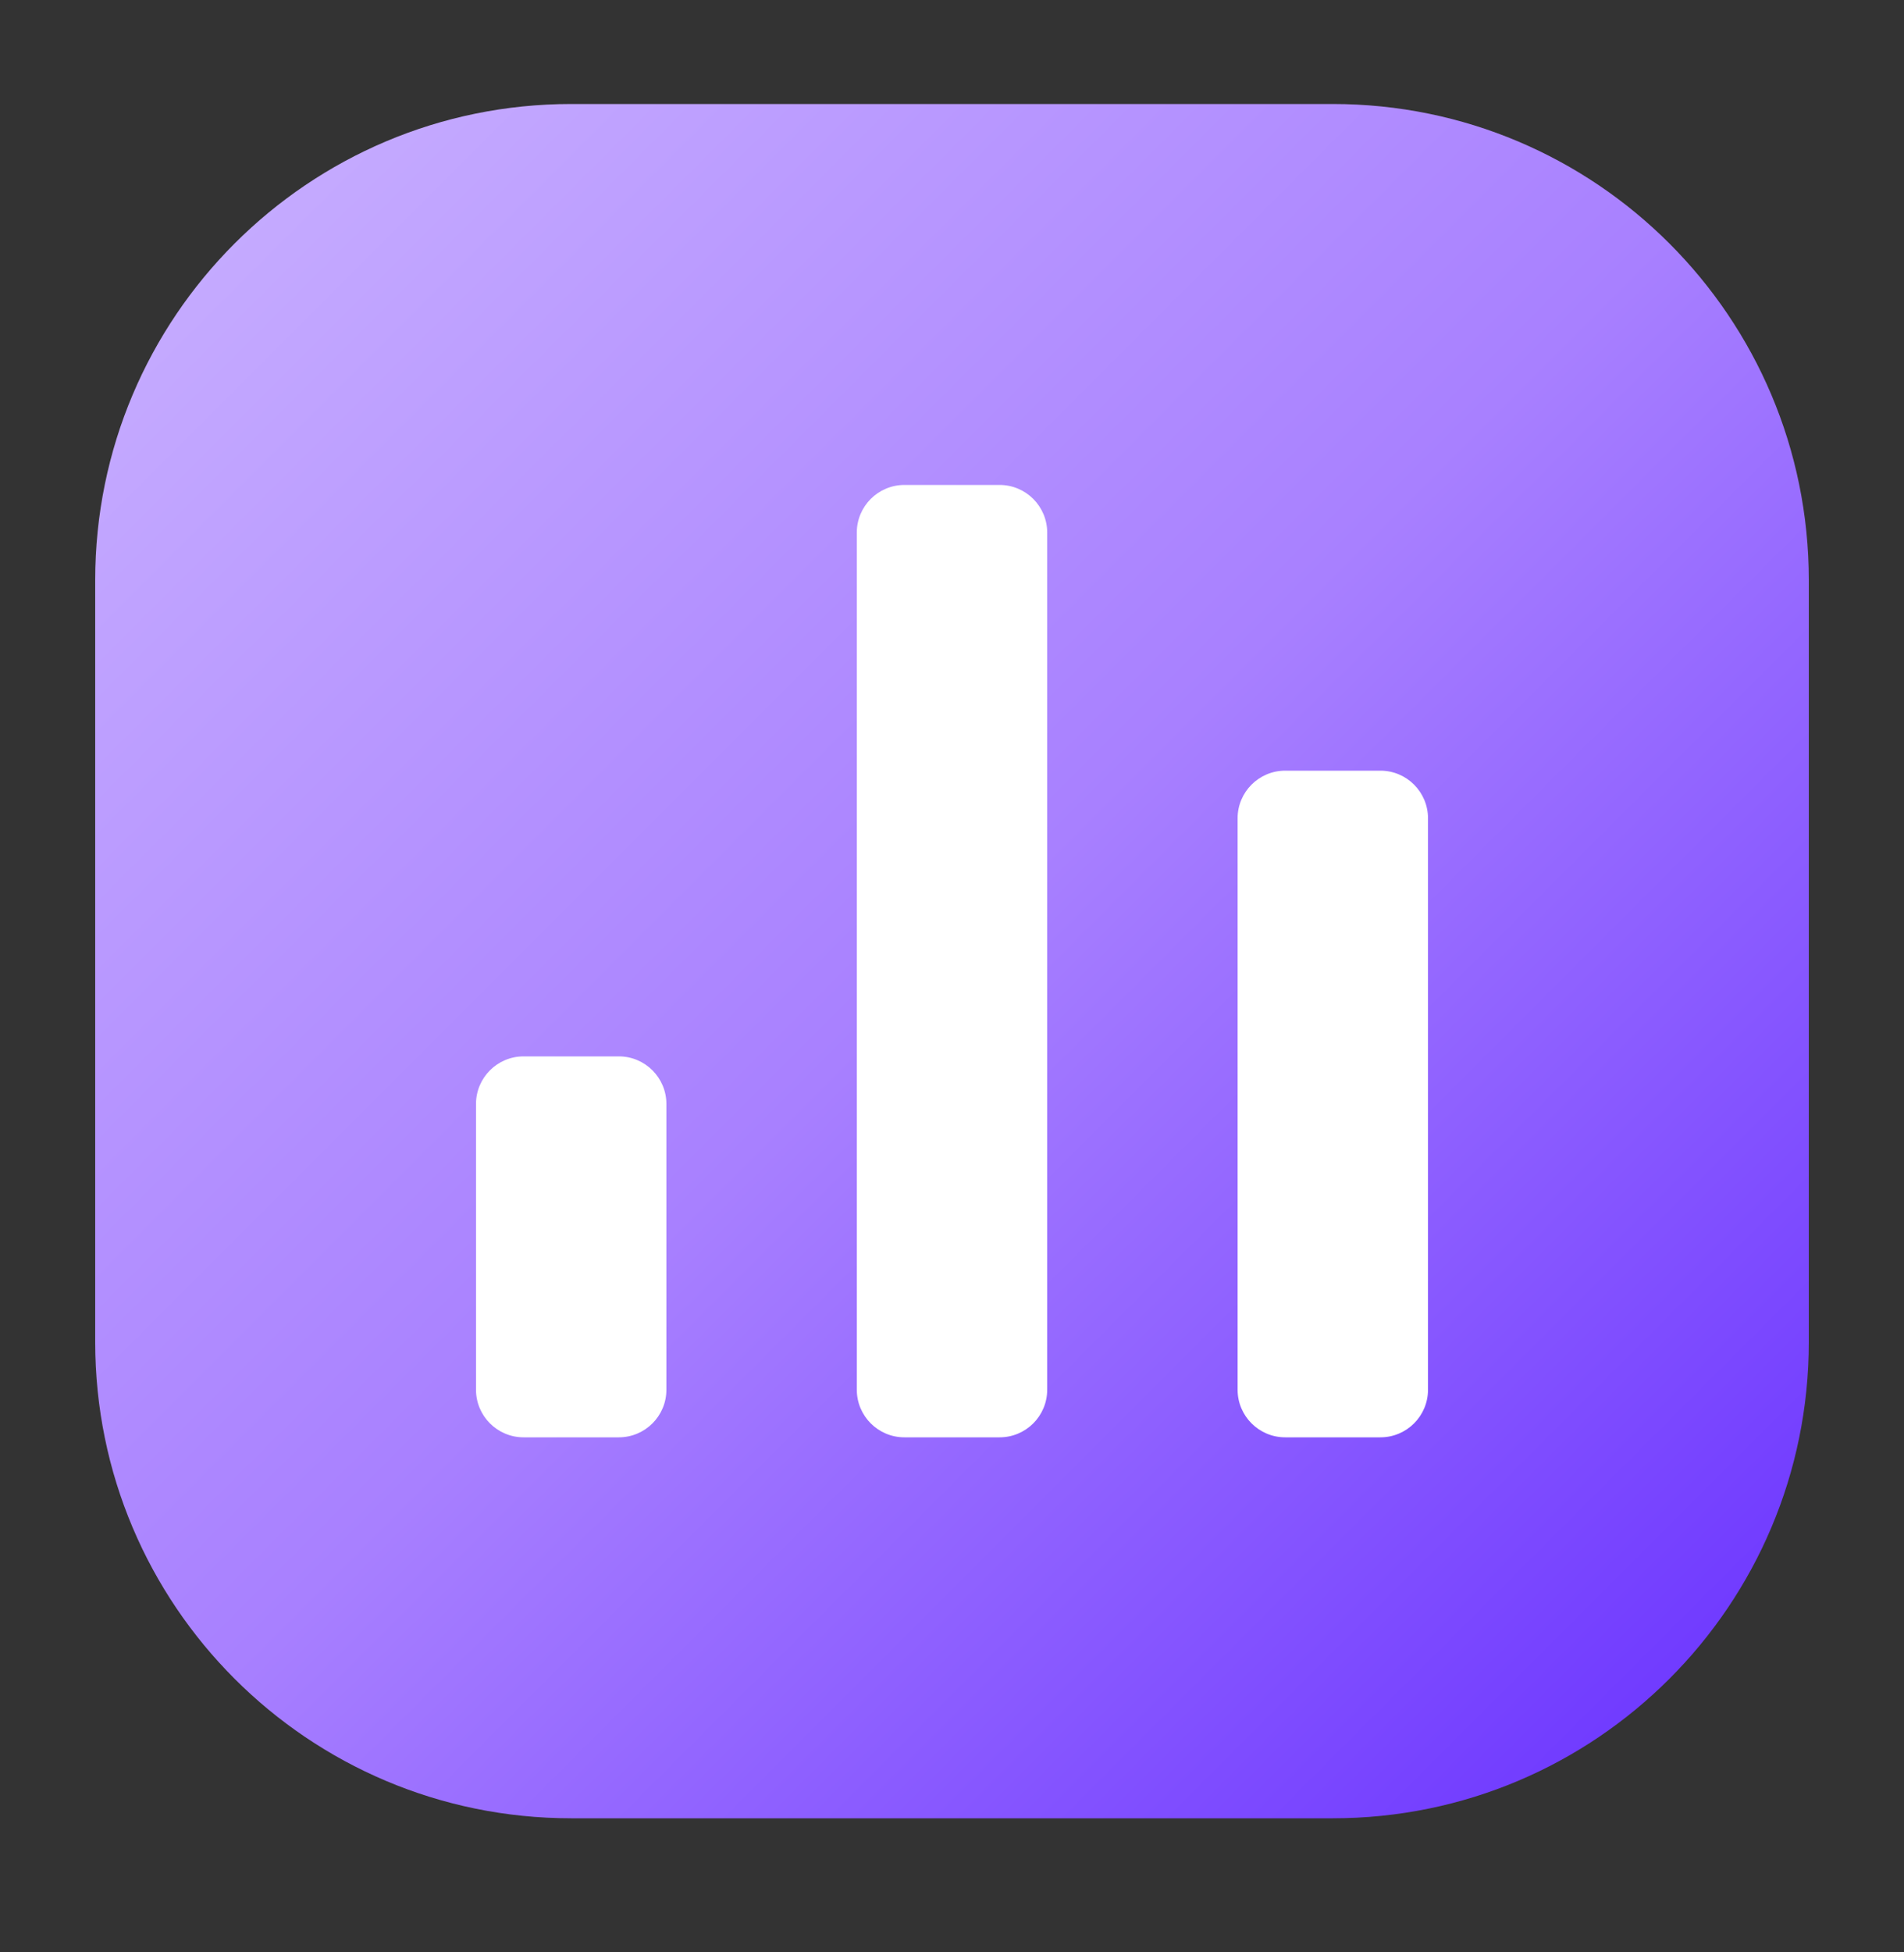
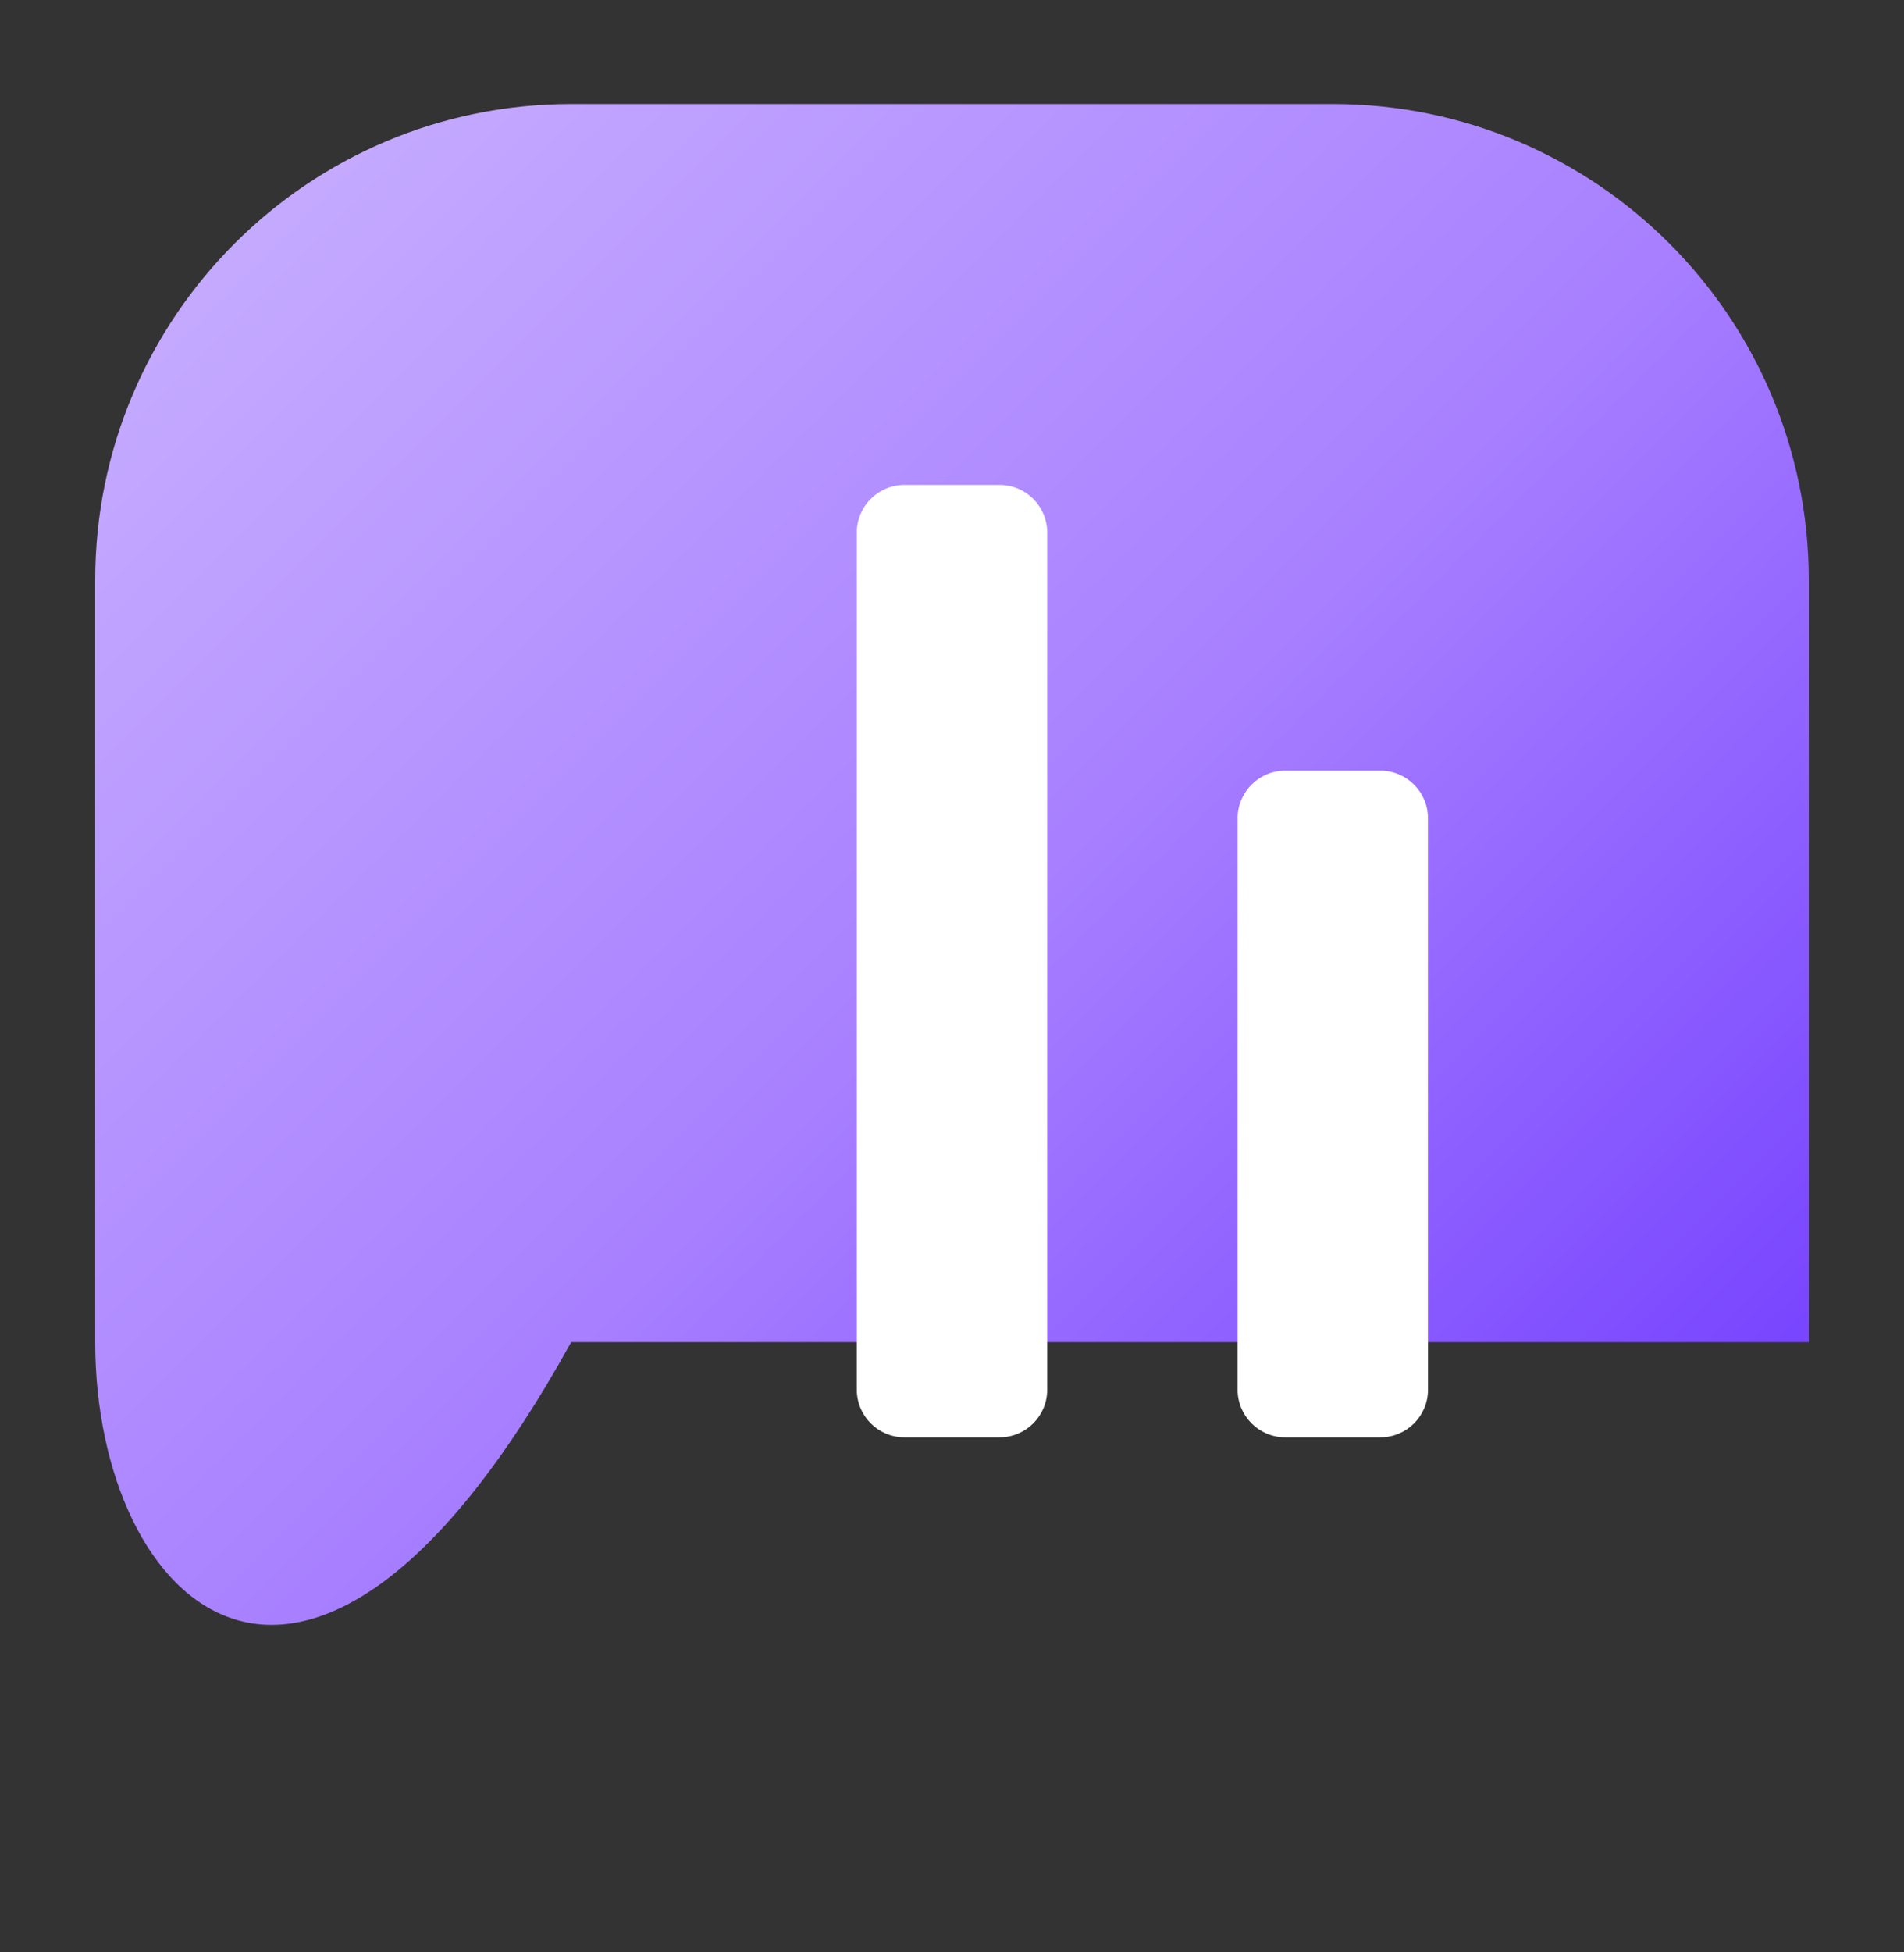
<svg xmlns="http://www.w3.org/2000/svg" width="40" height="41" viewBox="0 0 40 41" fill="none">
  <rect x="0" y="0" width="40" height="41" fill="#333333" stroke="none" />
-   <path fill-rule="evenodd" clip-rule="evenodd" d="M2 12.184C2 6.661 6.477 2.184 12 2.184H28C33.523 2.184 38 6.661 38 12.184V28.184C38 33.707 33.523 38.184 28 38.184H12C6.477 38.184 2 33.707 2 28.184V12.184Z" fill="url(#paint0_linear_12043_5402)" />
+   <path fill-rule="evenodd" clip-rule="evenodd" d="M2 12.184C2 6.661 6.477 2.184 12 2.184H28C33.523 2.184 38 6.661 38 12.184V28.184H12C6.477 38.184 2 33.707 2 28.184V12.184Z" fill="url(#paint0_linear_12043_5402)" />
  <path d="M18 11.184C18 10.632 18.448 10.184 19 10.184H21C21.552 10.184 22 10.632 22 11.184V29.184C22 29.736 21.552 30.184 21 30.184H19C18.448 30.184 18 29.736 18 29.184V11.184Z" fill="white" />
-   <path d="M10 23.184C10 22.632 10.448 22.184 11 22.184H13C13.552 22.184 14 22.632 14 23.184V29.184C14 29.736 13.552 30.184 13 30.184H11C10.448 30.184 10 29.736 10 29.184V23.184Z" fill="white" />
  <path d="M26 17.184C26 16.632 26.448 16.184 27 16.184H29C29.552 16.184 30 16.632 30 17.184V29.184C30 29.736 29.552 30.184 29 30.184H27C26.448 30.184 26 29.736 26 29.184V17.184Z" fill="white" />
  <defs>
    <linearGradient id="paint0_linear_12043_5402" x1="38" y1="38.184" x2="2" y2="2.184" gradientUnits="userSpaceOnUse">
      <stop stop-color="#662EFF" />
      <stop offset="0.504" stop-color="#A880FF" />
      <stop offset="1" stop-color="#CAB2FF" />
    </linearGradient>
  </defs>
</svg>